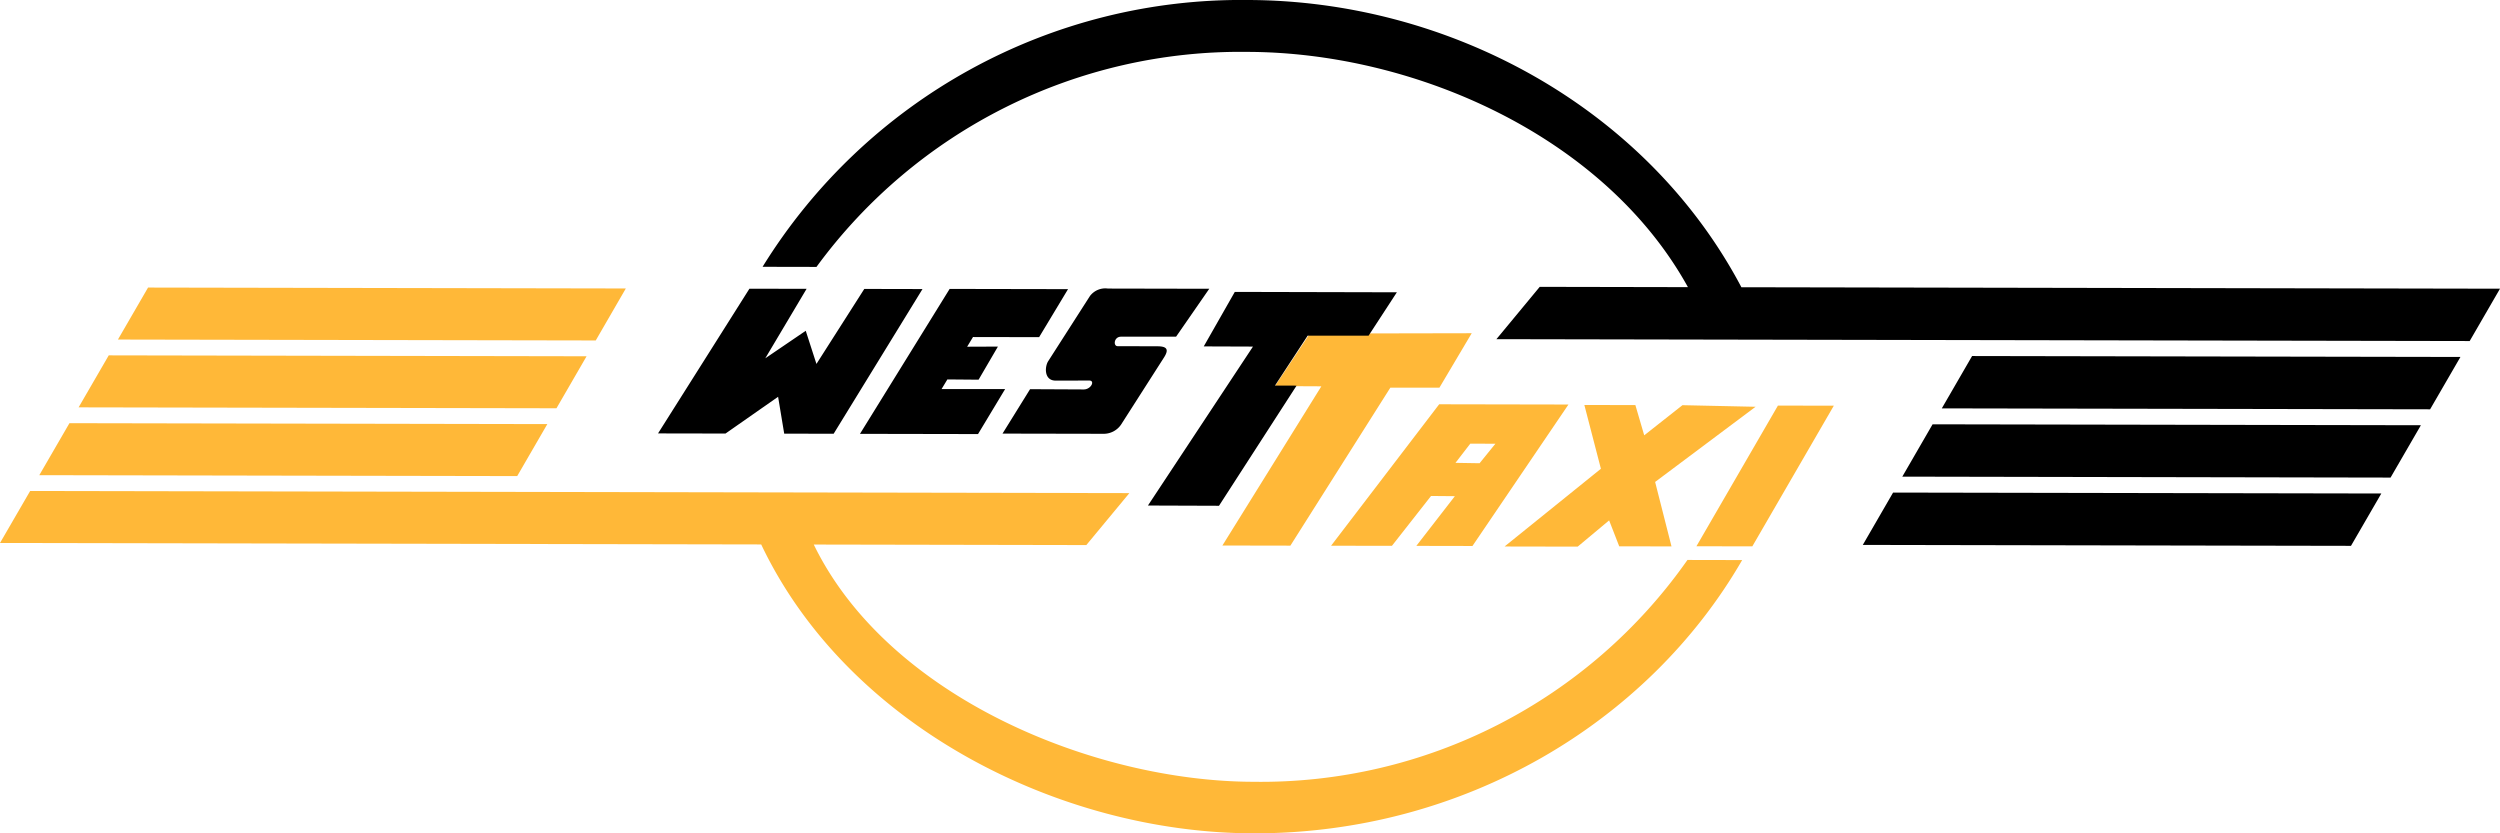
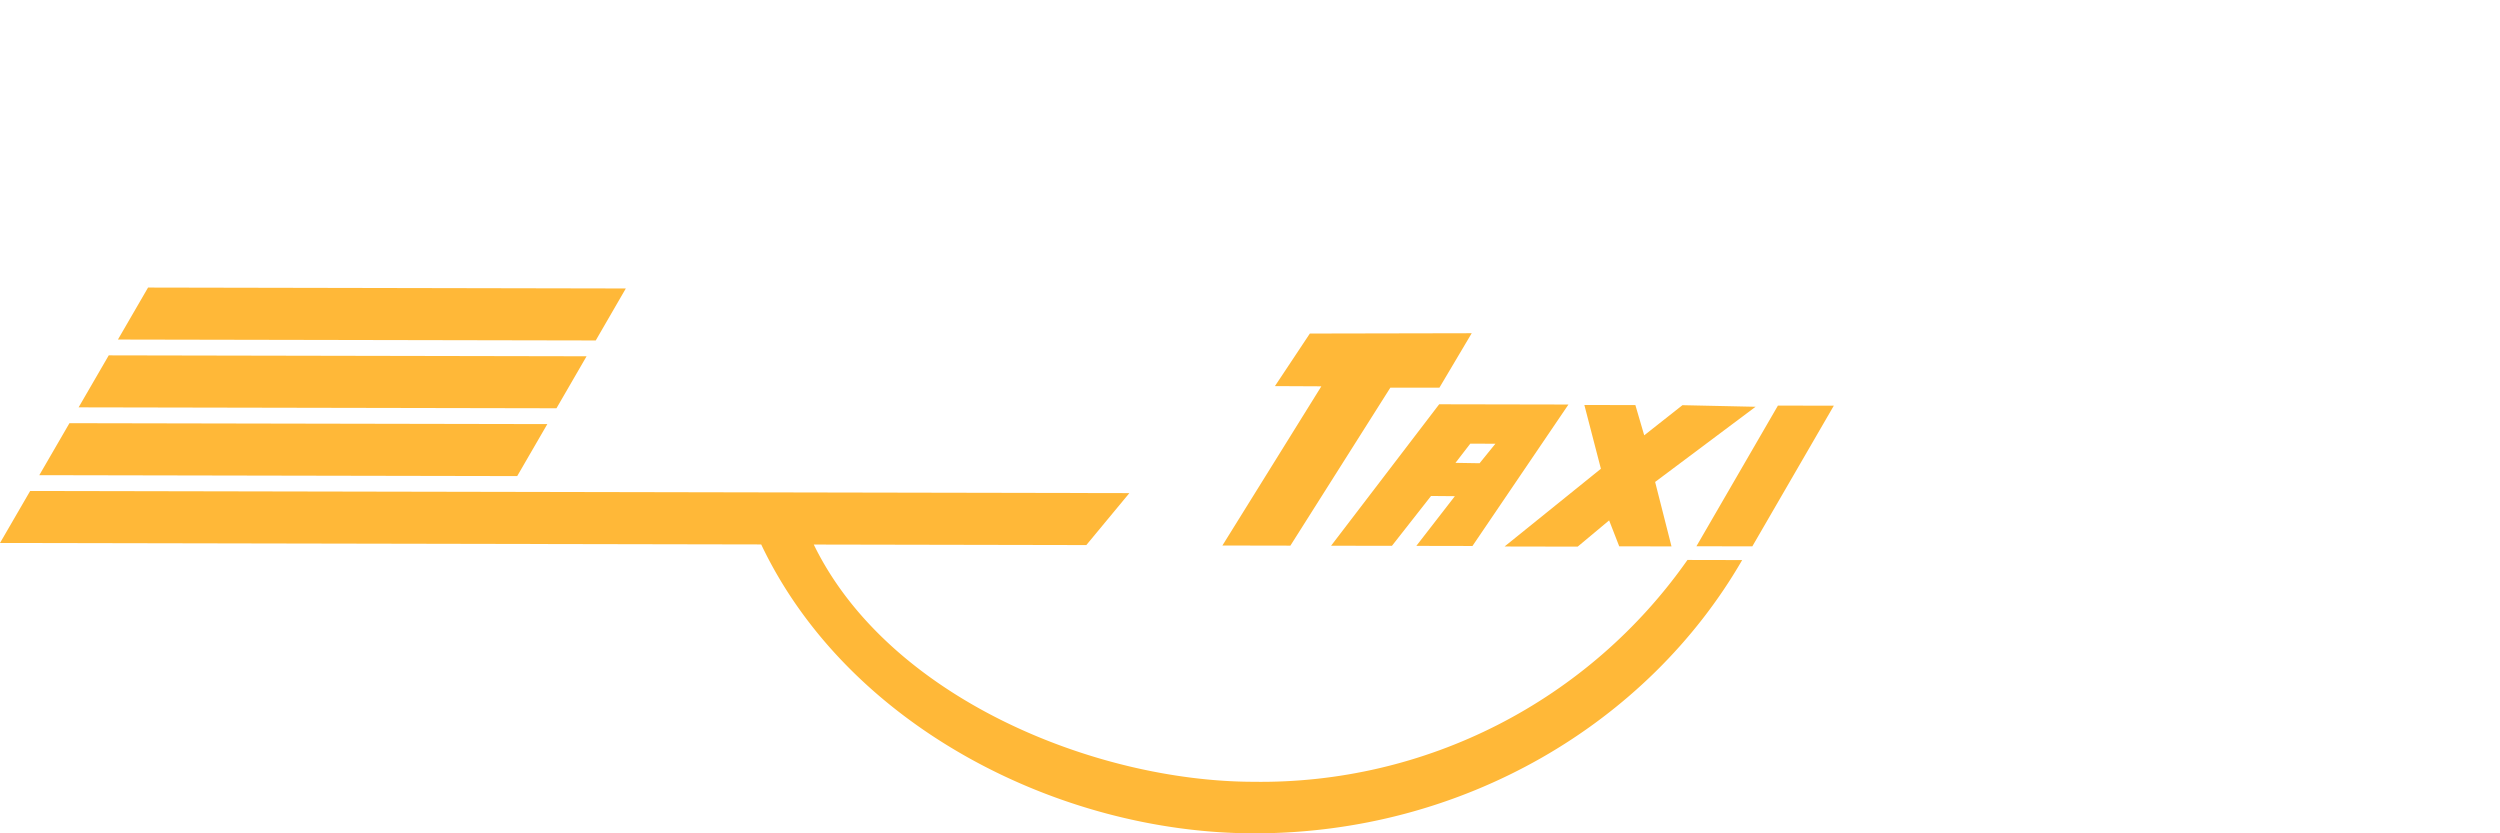
<svg xmlns="http://www.w3.org/2000/svg" id="LOGO" width="180" height="60" viewBox="0 0 180 60">
  <defs>
    <style>
      .cls-1 {
        fill: #ffb838;
      }

      .cls-1, .cls-2 {
        fill-rule: evenodd;
      }
    </style>
  </defs>
  <title>west-taxi-logo-yellow-black</title>
  <g id="LEFT">
    <path class="cls-1" d="M45.059,20.77l-34.399-.066L8.491,24.447l34.402.066ZM92.908,39.286l7.197-11.375,3.534-.001,2.324-3.918-11.653.023-2.514,3.784,3.341.016L88.013,39.277Zm15.421.061,5.265.01,2.263-1.89.727,1.867,3.764.007-1.179-4.641,7.232-5.413-5.265-.114-2.752,2.169L117.747,29.166l-3.673-.007,1.191,4.592Zm-12.491-.055,4.38.008,2.817-3.59,1.715.015-2.774,3.578,4.041.008L112.928,29.126l-9.307-.018Zm10.021-7.348,1.81.004-1.139,1.405-1.735-.028ZM42.233,25.652,7.83,25.586,5.66,29.329l34.406.066ZM90.248,56.289c-11.455-.022-26.305-6.081-31.657-17.082l19.624.038,3.099-3.741L2.17,35.352,0,39.095l54.806.105c6.223,13.092,21.472,20.773,35.435,20.8,15.106.029,28.412-7.927,35.195-19.675l-3.939-.008A37.524,37.524,0,0,1,90.248,56.289Zm37.763-27.087L122.143,39.33l4.024.008,5.868-10.128ZM39.407,30.535,5,30.469,2.83,34.212l34.409.066Z" />
  </g>
  <g id="RIGHT">
-     <path class="cls-2" d="M86.67,24.941l3.544.013L82.652,36.398l5.116.018,5.585-8.65-1.555-.003L94.153,24.166h4.386l2.035-3.121L88.906,21.017Zm-18.879,3.073.42-.695L70.458,27.338l1.392-2.384-2.215.009.421-.697,4.761.009,2.082-3.457-8.525-.016L61.918,31.237l8.5.016,1.951-3.24Zm-5.562-7.211-3.445,5.4-.771-2.387-2.914,1.983,2.976-5.004-4.116-.008L47.378,31.206l4.858.009L56.023,28.568l.44,2.655,3.56.007,6.397-10.418Zm21.104,4.129-2.863-.007c-.333-.001-.271-.683.245-.683l3.964-.002,2.388-3.449-7.292-.015a1.383,1.383,0,0,0-1.305.547l-2.999,4.681c-.255.398-.311,1.402.542,1.4l2.417-.005c.43-.001.131.643-.406.641l-3.859-.019L72.181,31.219l7.328.014a1.515,1.515,0,0,0,1.209-.664L83.81,25.735C84.185,25.148,84.009,24.935,83.334,24.933ZM139.81,29.403l35.158.067,2.184-3.769L141.991,25.634ZM125.38,20.681C118.509,7.675,104.261.028,89.827 0A40.505,40.505,0,0,0,54.906,19.21l3.88.008A37.828,37.828,0,0,1,89.821,3.736c11.967.023,25.674,6.021,31.71,16.938l-10.671-.021-3.118,3.767,70.075.135L180,20.786Zm8.741,18.553,35.15.067,2.184-3.769-35.153-.067Zm2.845-4.916,35.154.068,2.184-3.769L139.146,30.55Z" />
-   </g>
+     </g>
</svg>